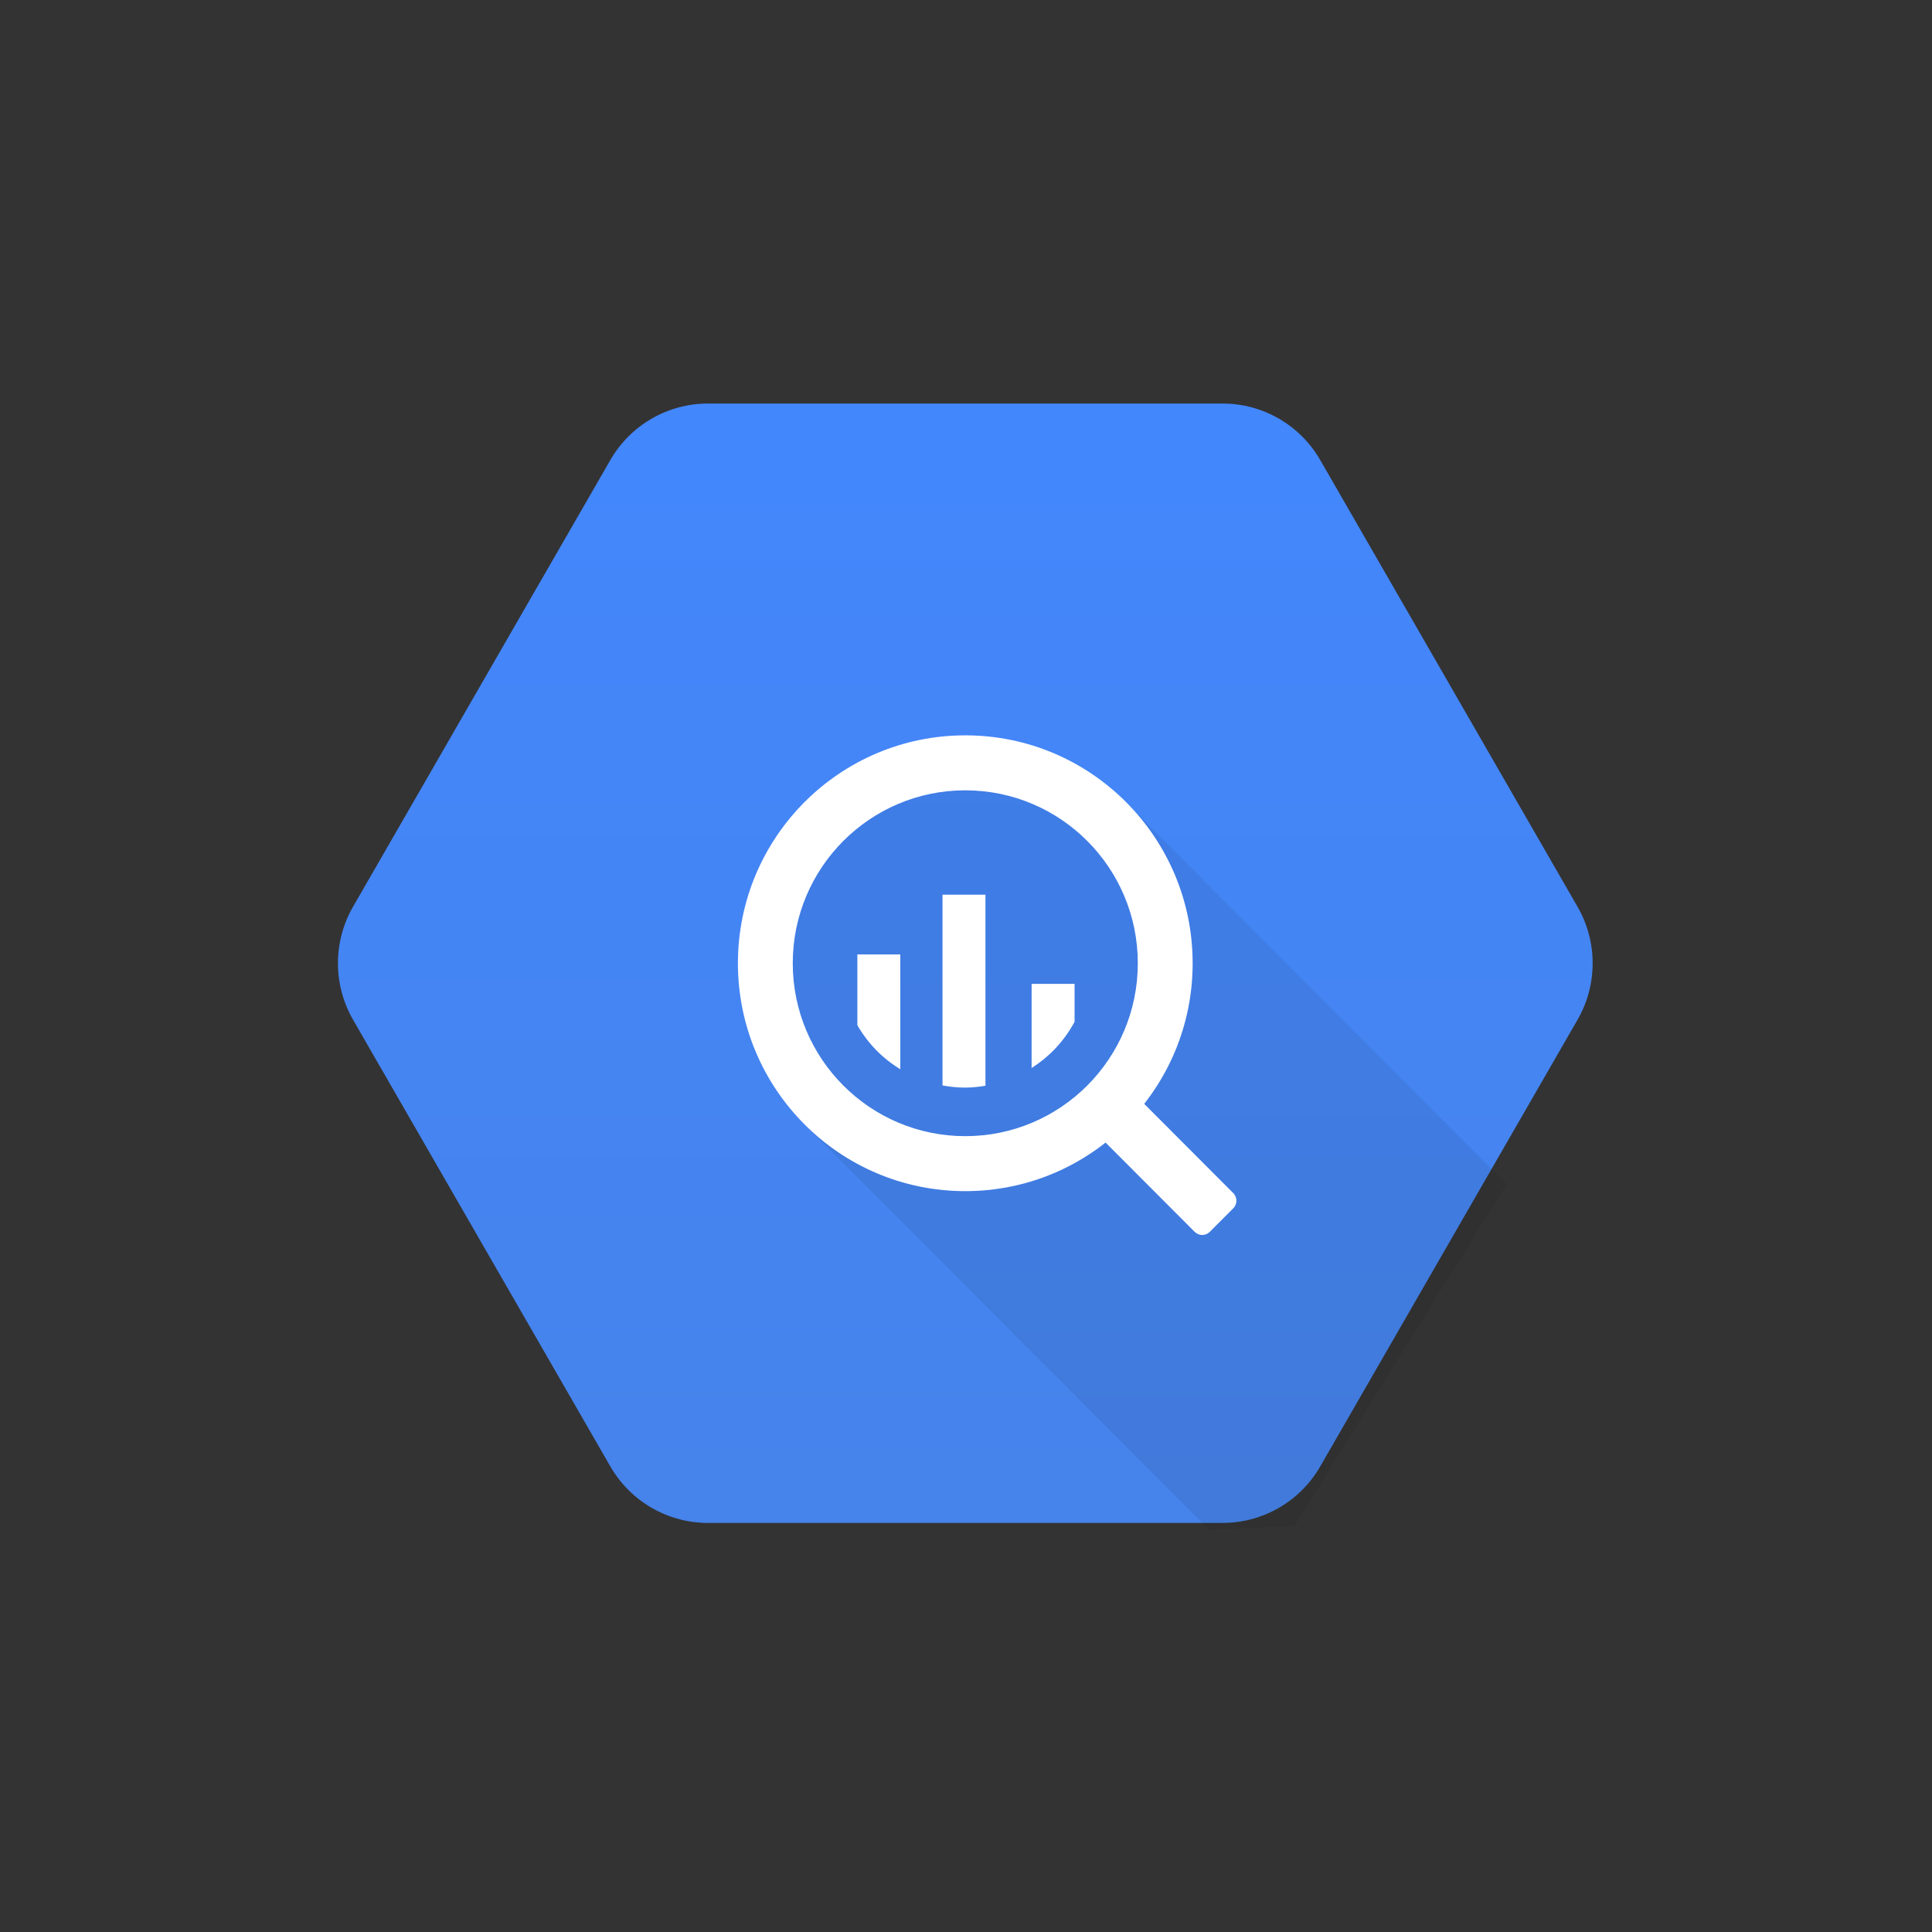
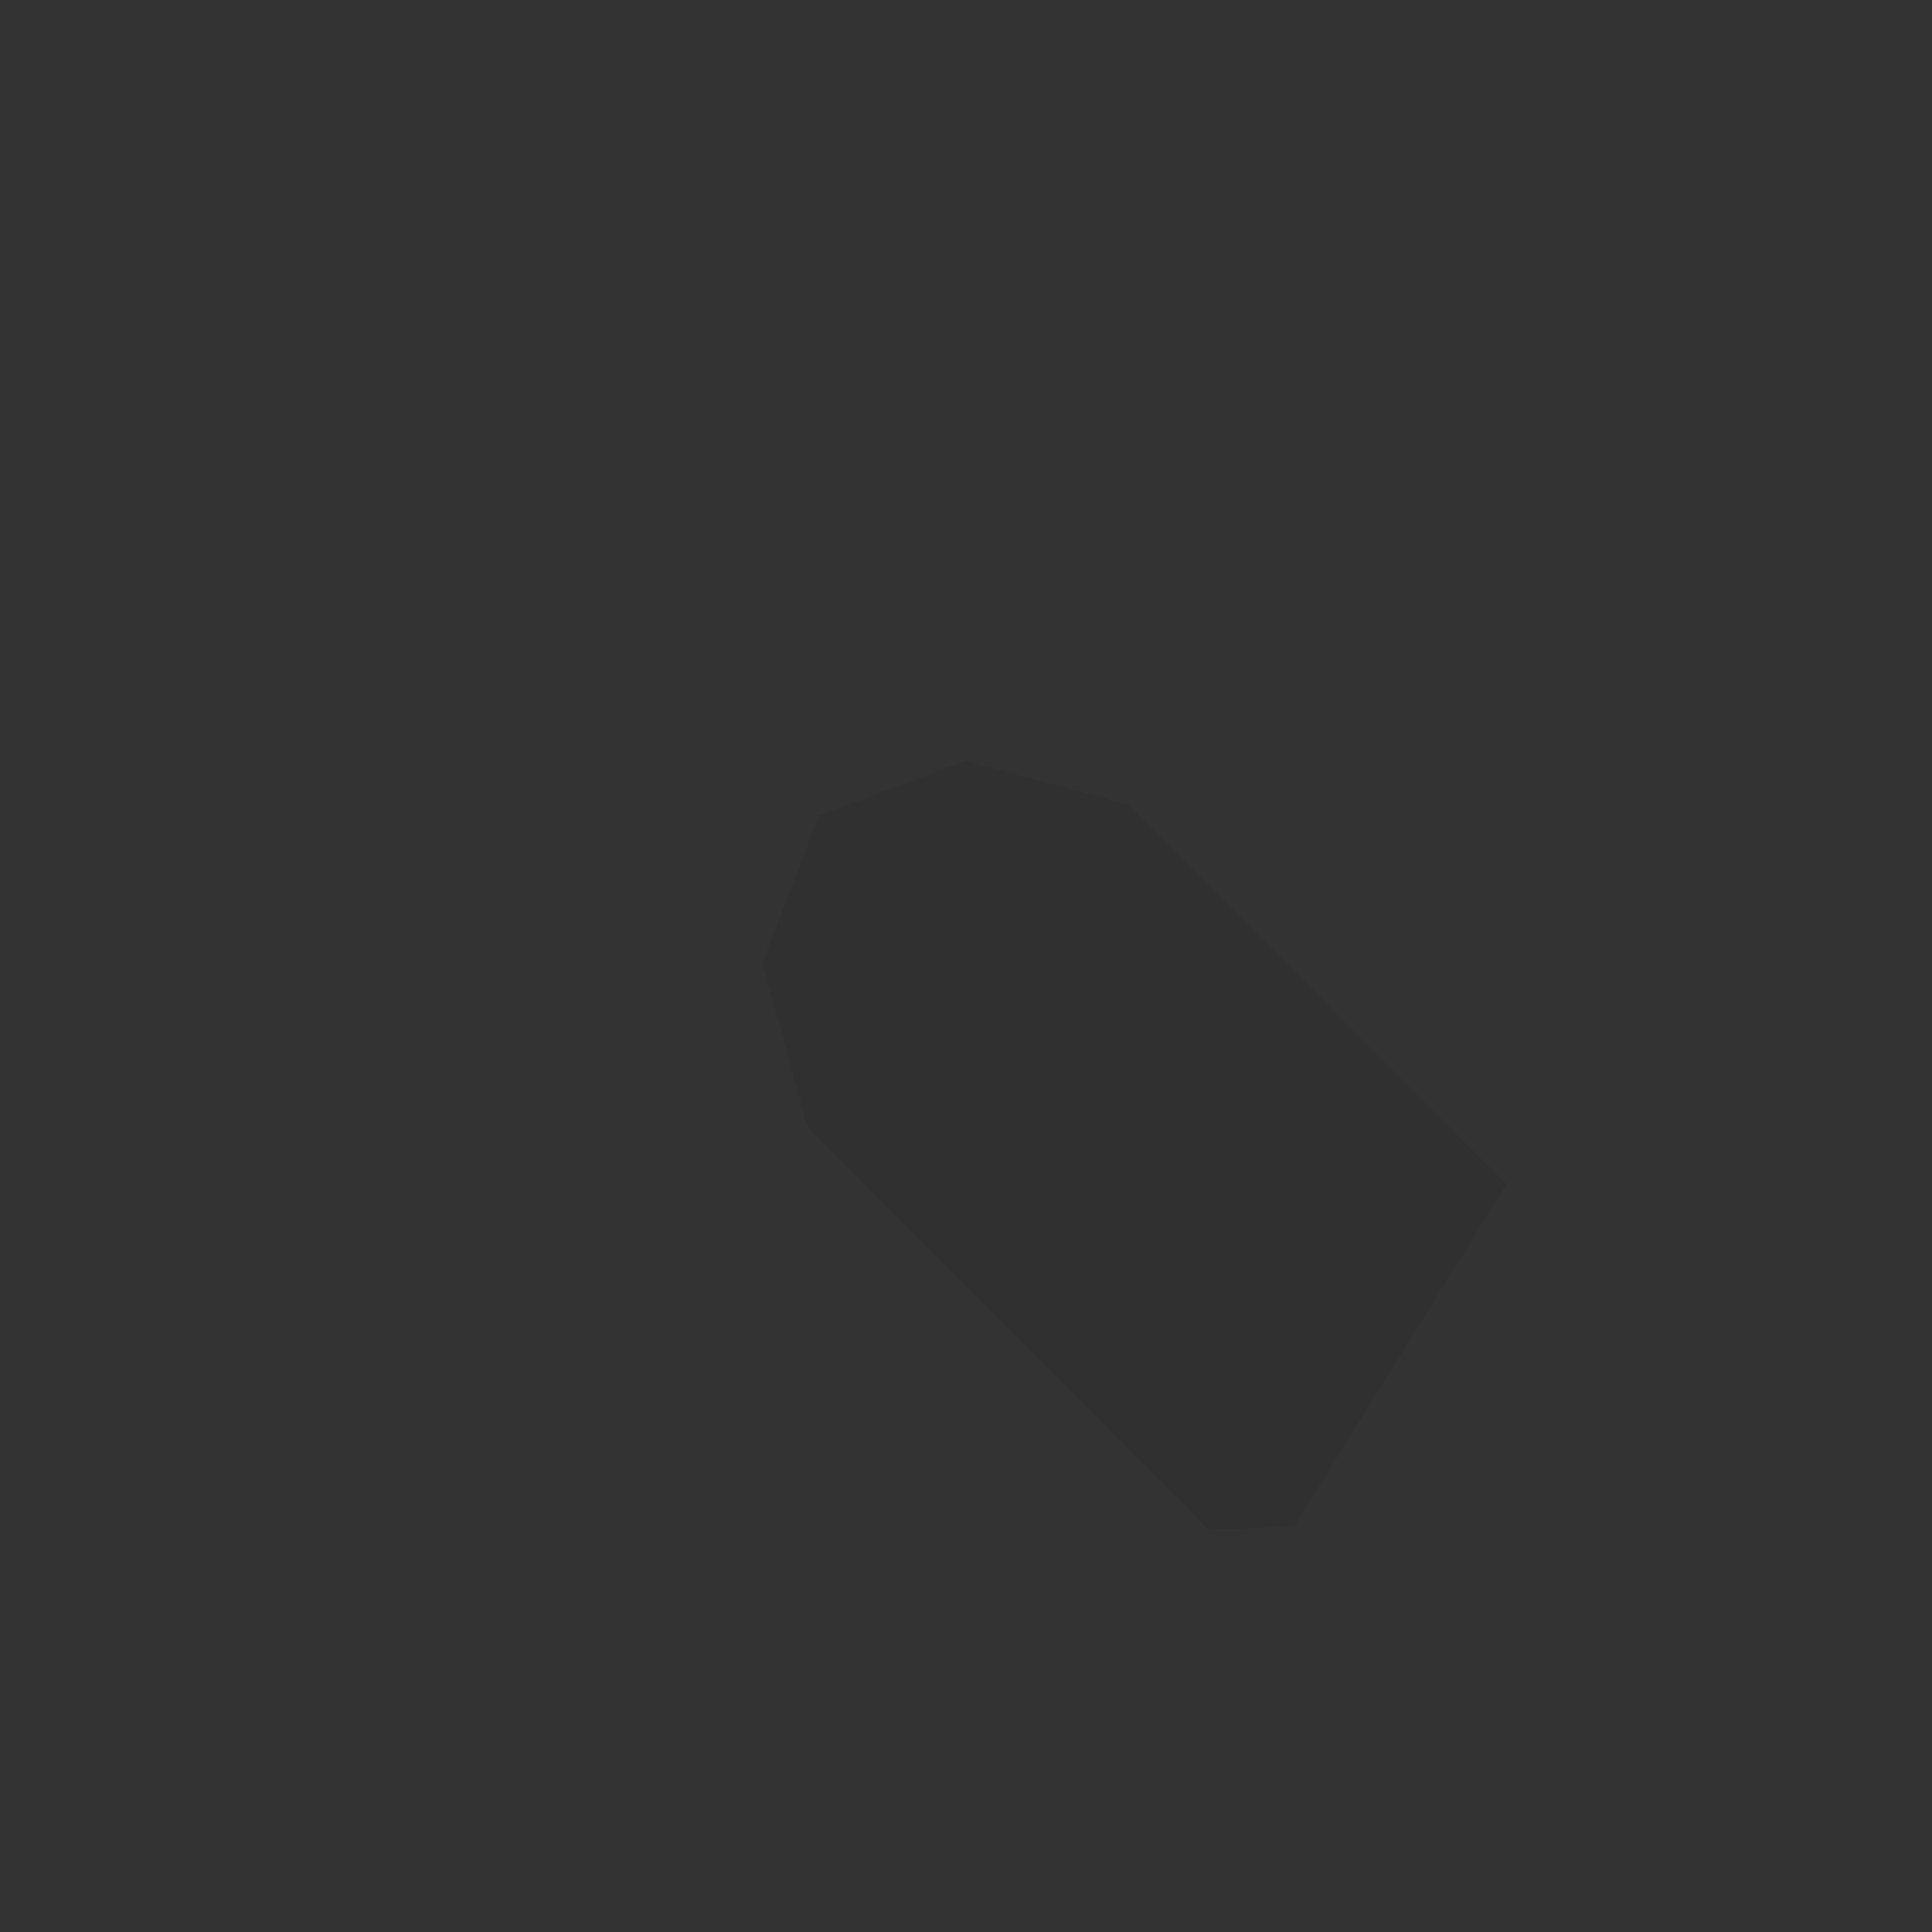
<svg xmlns="http://www.w3.org/2000/svg" width="500" zoomAndPan="magnify" viewBox="0 0 375 375" height="500" preserveAspectRatio="xMidYMid meet" version="1.0">
  <rect x="0" y="0" width="375" height="375" fill="#333333" stroke="none" />
  <defs>
    <clipPath id="dff4aa851a">
-       <path d="M 65 78 L 310 78 L 310 296 L 65 296 Z M 65 78 " clip-rule="nonzero" />
-     </clipPath>
+       </clipPath>
    <clipPath id="dc6eada328">
      <path d="M 118.469 284.637 L 68.523 197.926 C 67.566 196.262 66.836 194.496 66.34 192.641 C 65.844 190.781 65.594 188.887 65.594 186.965 C 65.594 185.039 65.844 183.148 66.34 181.289 C 66.836 179.43 67.566 177.664 68.523 176 L 118.469 89.293 C 119.43 87.625 120.59 86.113 121.945 84.75 C 123.305 83.391 124.816 82.227 126.477 81.266 C 128.141 80.301 129.902 79.574 131.754 79.074 C 133.609 78.574 135.5 78.328 137.418 78.328 L 237.309 78.328 C 239.227 78.328 241.113 78.578 242.969 79.074 C 244.824 79.574 246.582 80.305 248.246 81.266 C 249.91 82.227 251.422 83.391 252.777 84.75 C 254.137 86.113 255.297 87.625 256.254 89.293 L 306.199 176 C 307.16 177.664 307.887 179.43 308.387 181.289 C 308.883 183.148 309.129 185.039 309.129 186.965 C 309.129 188.891 308.883 190.781 308.387 192.641 C 307.887 194.5 307.16 196.262 306.199 197.93 L 256.254 284.637 C 255.297 286.301 254.137 287.816 252.777 289.176 C 251.422 290.539 249.91 291.699 248.246 292.66 C 246.582 293.625 244.824 294.355 242.969 294.852 C 241.113 295.352 239.227 295.598 237.309 295.598 L 137.418 295.598 C 135.5 295.602 133.609 295.352 131.754 294.852 C 129.902 294.355 128.141 293.625 126.477 292.66 C 124.816 291.699 123.305 290.539 121.945 289.176 C 120.59 287.816 119.43 286.301 118.469 284.633 Z M 118.469 284.637 " clip-rule="nonzero" />
    </clipPath>
    <linearGradient x1="64" gradientTransform="matrix(1.903, 0, 0, 1.907, 65.595, 64.915)" y1="7.033" x2="64" gradientUnits="userSpaceOnUse" y2="120.966" id="d9c07e79e4">
      <stop stop-opacity="1" stop-color="rgb(26.27%, 52.939%, 99.219%)" offset="0" />
      <stop stop-opacity="1" stop-color="rgb(26.288%, 52.914%, 99.101%)" offset="0.031" />
      <stop stop-opacity="1" stop-color="rgb(26.324%, 52.866%, 98.868%)" offset="0.062" />
      <stop stop-opacity="1" stop-color="rgb(26.361%, 52.817%, 98.634%)" offset="0.094" />
      <stop stop-opacity="1" stop-color="rgb(26.398%, 52.766%, 98.401%)" offset="0.125" />
      <stop stop-opacity="1" stop-color="rgb(26.436%, 52.718%, 98.167%)" offset="0.156" />
      <stop stop-opacity="1" stop-color="rgb(26.472%, 52.669%, 97.934%)" offset="0.188" />
      <stop stop-opacity="1" stop-color="rgb(26.509%, 52.62%, 97.701%)" offset="0.219" />
      <stop stop-opacity="1" stop-color="rgb(26.546%, 52.571%, 97.467%)" offset="0.25" />
      <stop stop-opacity="1" stop-color="rgb(26.582%, 52.521%, 97.234%)" offset="0.281" />
      <stop stop-opacity="1" stop-color="rgb(26.62%, 52.472%, 97%)" offset="0.312" />
      <stop stop-opacity="1" stop-color="rgb(26.657%, 52.423%, 96.767%)" offset="0.344" />
      <stop stop-opacity="1" stop-color="rgb(26.694%, 52.374%, 96.533%)" offset="0.375" />
      <stop stop-opacity="1" stop-color="rgb(26.73%, 52.325%, 96.3%)" offset="0.406" />
      <stop stop-opacity="1" stop-color="rgb(26.767%, 52.275%, 96.066%)" offset="0.438" />
      <stop stop-opacity="1" stop-color="rgb(26.805%, 52.226%, 95.833%)" offset="0.469" />
      <stop stop-opacity="1" stop-color="rgb(26.842%, 52.177%, 95.599%)" offset="0.5" />
      <stop stop-opacity="1" stop-color="rgb(26.878%, 52.129%, 95.366%)" offset="0.531" />
      <stop stop-opacity="1" stop-color="rgb(26.915%, 52.08%, 95.132%)" offset="0.562" />
      <stop stop-opacity="1" stop-color="rgb(26.952%, 52.029%, 94.899%)" offset="0.594" />
      <stop stop-opacity="1" stop-color="rgb(26.99%, 51.981%, 94.666%)" offset="0.625" />
      <stop stop-opacity="1" stop-color="rgb(27.026%, 51.932%, 94.432%)" offset="0.656" />
      <stop stop-opacity="1" stop-color="rgb(27.063%, 51.883%, 94.199%)" offset="0.688" />
      <stop stop-opacity="1" stop-color="rgb(27.1%, 51.834%, 93.965%)" offset="0.719" />
      <stop stop-opacity="1" stop-color="rgb(27.136%, 51.784%, 93.732%)" offset="0.75" />
      <stop stop-opacity="1" stop-color="rgb(27.174%, 51.735%, 93.498%)" offset="0.781" />
      <stop stop-opacity="1" stop-color="rgb(27.211%, 51.686%, 93.265%)" offset="0.812" />
      <stop stop-opacity="1" stop-color="rgb(27.248%, 51.637%, 93.031%)" offset="0.844" />
      <stop stop-opacity="1" stop-color="rgb(27.284%, 51.588%, 92.798%)" offset="0.875" />
      <stop stop-opacity="1" stop-color="rgb(27.322%, 51.538%, 92.564%)" offset="0.906" />
      <stop stop-opacity="1" stop-color="rgb(27.359%, 51.489%, 92.331%)" offset="0.938" />
      <stop stop-opacity="1" stop-color="rgb(27.396%, 51.44%, 92.097%)" offset="0.969" />
      <stop stop-opacity="1" stop-color="rgb(27.431%, 51.392%, 91.87%)" offset="1" />
    </linearGradient>
  </defs>
  <g clip-path="url(#dff4aa851a)">
    <g clip-path="url(#dc6eada328)">
      <path fill="url(#d9c07e79e4)" d="M 65.594 78.328 L 65.594 295.602 L 309.129 295.602 L 309.129 78.328 Z M 65.594 78.328 " fill-rule="nonzero" />
    </g>
  </g>
  <path fill="#000000" d="M 292.441 229.836 L 218.996 156.211 L 187.363 147.727 L 158.953 158.312 L 147.98 186.965 L 156.801 218.867 L 234.691 296.938 L 251.219 296.199 Z M 292.441 229.836 " fill-opacity="0.07" fill-rule="nonzero" />
-   <path fill="#ffffff" d="M 187.363 142.73 C 162.992 142.73 143.23 162.535 143.23 186.965 C 143.23 211.395 162.992 231.199 187.363 231.199 C 211.734 231.199 231.492 211.395 231.492 186.965 C 231.492 162.535 211.734 142.73 187.363 142.73 M 187.363 220.527 C 168.871 220.527 153.875 205.5 153.875 186.961 C 153.875 168.426 168.871 153.402 187.363 153.402 C 205.855 153.402 220.848 168.43 220.848 186.965 C 220.848 205.5 205.855 220.527 187.363 220.527 " fill-opacity="1" fill-rule="nonzero" />
-   <path fill="#ffffff" d="M 166.414 185.254 L 166.414 199.004 C 168.477 202.551 171.254 205.398 174.75 207.539 L 174.75 185.254 Z M 182.941 173.664 L 182.941 210.684 C 184.355 210.941 185.809 211.102 187.297 211.102 C 188.656 211.102 189.98 210.957 191.277 210.742 L 191.277 173.664 Z M 200.234 190.969 L 200.234 207.297 C 203.789 205.031 206.566 202.043 208.574 198.332 L 208.574 190.973 Z M 219.121 214.211 L 214.547 218.797 C 214.355 218.992 214.203 219.215 214.102 219.469 C 213.996 219.723 213.941 219.988 213.941 220.262 C 213.941 220.535 213.996 220.801 214.102 221.055 C 214.203 221.309 214.355 221.531 214.547 221.727 L 231.891 239.105 C 232.086 239.297 232.309 239.449 232.562 239.551 C 232.816 239.656 233.078 239.711 233.352 239.711 C 233.625 239.711 233.891 239.656 234.145 239.551 C 234.398 239.449 234.621 239.297 234.816 239.105 L 239.387 234.523 C 239.578 234.328 239.727 234.105 239.832 233.852 C 239.934 233.598 239.988 233.332 239.988 233.059 C 239.988 232.785 239.934 232.52 239.832 232.266 C 239.727 232.012 239.578 231.789 239.387 231.594 L 222.043 214.211 C 221.848 214.016 221.625 213.867 221.371 213.762 C 221.117 213.66 220.855 213.605 220.582 213.605 C 220.309 213.605 220.043 213.66 219.789 213.762 C 219.539 213.867 219.312 214.016 219.121 214.211 " fill-opacity="1" fill-rule="nonzero" />
</svg>